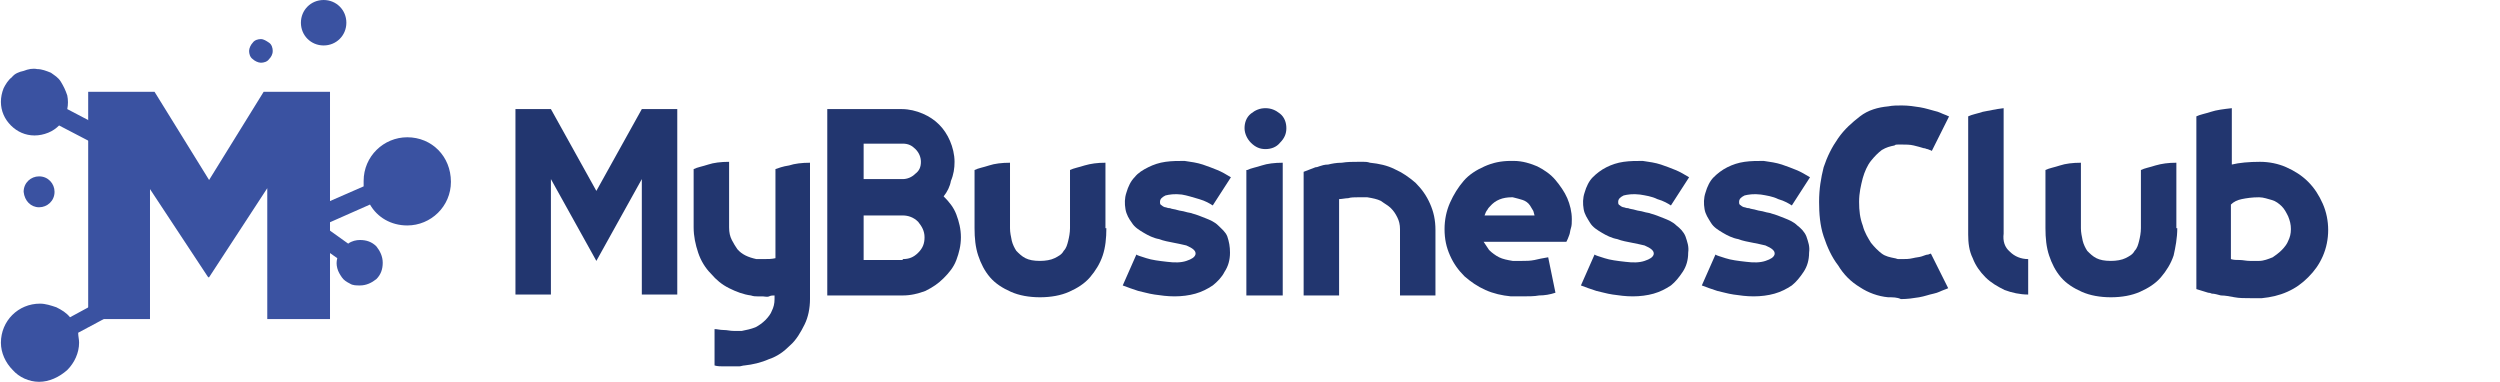
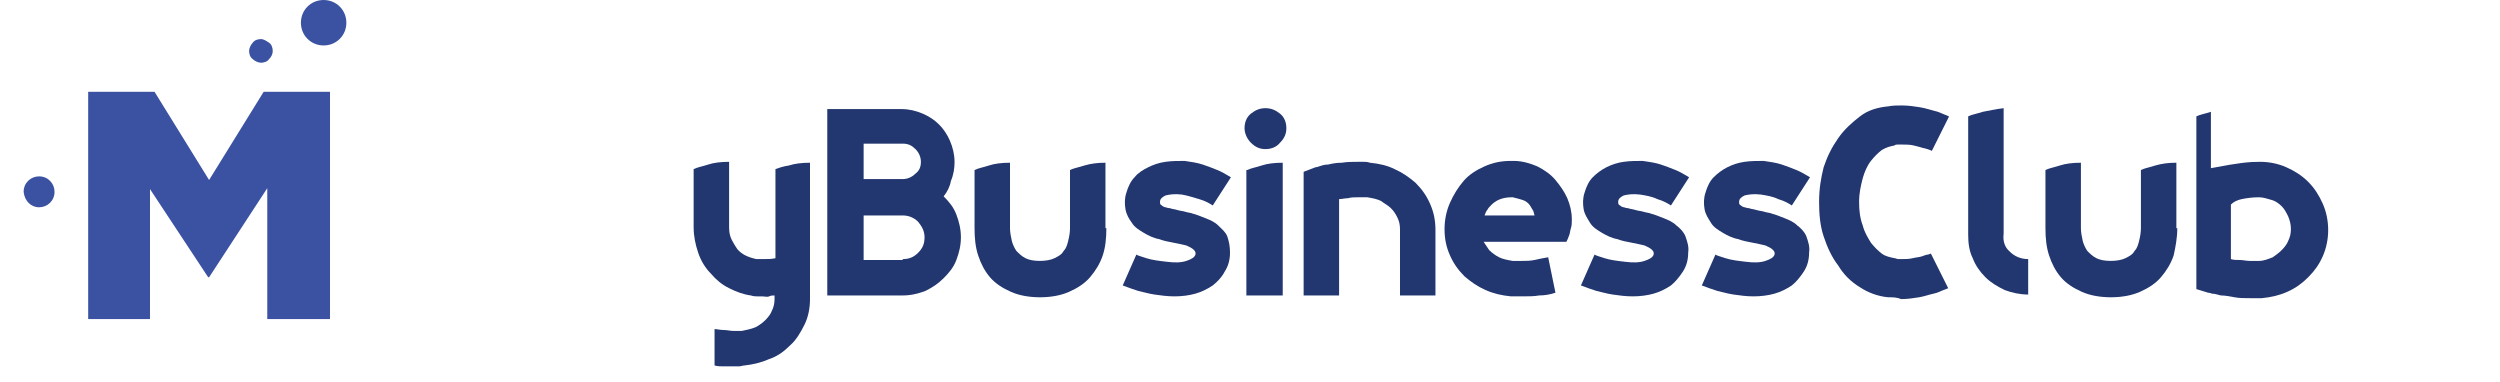
<svg xmlns="http://www.w3.org/2000/svg" version="1.1" id="Calque_1" x="0px" y="0px" viewBox="0 0 275 42" style="enable-background:new 0 0 275 42;" xml:space="preserve">
  <style type="text/css">
	.st0{fill:#3A52A1;}
	.st1{enable-background:new    ;}
	.st2{fill:#22366F;}
</style>
  <g id="Calque_1_1_">
    <path class="st0" d="M28.7,4.3c-0.3,0-0.7,0.1-0.9,0.4c-0.2,0.2-0.4,0.6-0.4,0.9s0.1,0.7,0.4,0.9c0.2,0.2,0.6,0.4,0.9,0.4   s0.7-0.1,0.9-0.4C29.8,6.3,30,6,30,5.6c0-0.3-0.1-0.7-0.4-0.9C29.3,4.5,29,4.3,28.7,4.3z" />
    <path class="st0" d="M9.7,10.1H17l6,9.7l6-9.7h7.3v25h-6.9V20.7L23,30.5h-0.1l-6.4-9.7v14.3H9.7V10.1z" />
-     <path class="st0" d="M15.6,16.3L7.4,12c0.1-0.5,0.1-1,0-1.5C7.2,9.9,7,9.5,6.7,9S6,8.3,5.6,8c-0.5-0.2-1-0.4-1.5-0.4   c-0.5-0.1-1,0-1.5,0.2c-0.5,0.1-1,0.3-1.3,0.7C0.9,8.8,0.6,9.3,0.4,9.7c-0.2,0.5-0.3,1-0.3,1.5c0,1,0.4,1.9,1.1,2.6   s1.6,1.1,2.6,1.1c0.5,0,1-0.1,1.5-0.3s0.9-0.5,1.2-0.8l7.1,3.7l-1.1,14.8l-4.8,2.6c-0.4-0.5-0.9-0.8-1.5-1.1   c-0.6-0.2-1.2-0.4-1.8-0.4c-2.4,0-4.3,1.9-4.3,4.3c0,1.1,0.5,2.2,1.3,3C2.1,41.5,3.2,42,4.3,42s2.2-0.5,3.1-1.3   c0.8-0.8,1.3-1.9,1.3-3c0-0.4-0.1-0.7-0.1-1.1l5.8-3.1L15.6,16.3z M44.8,15.1c-2.6,0-4.8,2.1-4.8,4.8c0,0.2,0,0.4,0,0.6l-8.7,3.8   l5.8,4.1c-0.1,0.4-0.1,0.7,0,1.1s0.3,0.7,0.5,1s0.5,0.5,0.9,0.7c0.3,0.2,0.7,0.2,1.1,0.2c0.7,0,1.3-0.3,1.8-0.7   c0.5-0.5,0.7-1.1,0.7-1.8c0-0.7-0.3-1.3-0.7-1.8c-0.5-0.5-1.1-0.7-1.8-0.7c-0.4,0-0.9,0.1-1.3,0.4l-2.8-2l5.2-2.3   c0.8,1.4,2.3,2.3,4.1,2.3c2.6,0,4.8-2.1,4.8-4.8C49.6,17.2,47.5,15.1,44.8,15.1z" />
    <path class="st0" d="M4.3,22.8c0.9,0,1.7-0.7,1.7-1.7c0-0.9-0.7-1.7-1.7-1.7c-0.9,0-1.7,0.7-1.7,1.7C2.7,22.1,3.4,22.8,4.3,22.8z" />
    <path class="st0" d="M35.6,5c1.4,0,2.5-1.1,2.5-2.5S37,0,35.6,0s-2.5,1.1-2.5,2.5S34.2,5,35.6,5z" />
  </g>
  <g id="Calque_2_1_">
    <g>
      <g class="st1">
-         <path class="st2" d="M74.5,12v20.4h-3.9V19.7v0l-5,9l-5-9v12.7h-3.9V12h3.9l5,9l5-9H74.5z" />
        <path class="st2" d="M86.8,18.2c0.6-0.2,1.4-0.3,2.3-0.3v15c0,1-0.2,2-0.6,2.8s-0.9,1.7-1.6,2.3c-0.7,0.7-1.4,1.2-2.3,1.5     c-0.9,0.4-1.8,0.6-2.7,0.7c-0.2,0-0.4,0.1-0.6,0.1c-0.2,0-0.4,0-0.6,0c-0.4,0-0.7,0-1.1,0c-0.3,0-0.7,0-1-0.1v-4     c0.3,0,0.6,0.1,1,0.1c0.4,0,0.7,0.1,1.1,0.1c0.1,0,0.3,0,0.4,0c0.1,0,0.3,0,0.5,0c0.5-0.1,1-0.2,1.5-0.4c0.4-0.2,0.8-0.5,1.1-0.8     c0.3-0.3,0.6-0.7,0.7-1c0.2-0.4,0.3-0.8,0.3-1.3v-0.4c-0.2,0-0.4,0-0.6,0.1s-0.5,0-0.7,0c-0.2,0-0.4,0-0.6,0     c-0.2,0-0.4,0-0.7-0.1c-0.8-0.1-1.6-0.4-2.4-0.8c-0.8-0.4-1.4-0.9-2-1.6c-0.6-0.6-1.1-1.4-1.4-2.3c-0.3-0.9-0.5-1.8-0.5-2.8v-4.2     v-2.2c0.4-0.2,1-0.3,1.6-0.5c0.6-0.2,1.4-0.3,2.3-0.3v7.2c0,0.6,0.1,1,0.3,1.4s0.4,0.7,0.6,1c0.5,0.6,1.2,0.9,2.1,1.1     c0.1,0,0.3,0,0.4,0c0.1,0,0.2,0,0.4,0c0.5,0,0.9,0,1.3-0.1v-9.8C85.6,18.5,86.1,18.3,86.8,18.2z" />
        <path class="st2" d="M103.8,21.6c0.6,0.6,1.1,1.2,1.4,2c0.3,0.8,0.5,1.6,0.5,2.5c0,0.9-0.2,1.7-0.5,2.5c-0.3,0.8-0.8,1.4-1.4,2     c-0.6,0.6-1.2,1-2,1.4c-0.8,0.3-1.6,0.5-2.5,0.5h-8.3V12h2.5h5.7c0.8,0,1.6,0.2,2.3,0.5c0.7,0.3,1.3,0.7,1.8,1.2s0.9,1.1,1.2,1.8     c0.3,0.7,0.5,1.5,0.5,2.3c0,0.7-0.1,1.4-0.4,2.1C104.5,20.5,104.2,21.1,103.8,21.6z M101.3,17.8c0-0.5-0.2-1-0.6-1.4     c-0.4-0.4-0.8-0.6-1.4-0.6H95v3.9h4.3c0.5,0,1-0.2,1.4-0.6C101.1,18.8,101.3,18.4,101.3,17.8z M99.3,28.5c0.7,0,1.2-0.2,1.7-0.7     c0.5-0.5,0.7-1,0.7-1.7c0-0.7-0.3-1.2-0.7-1.7c-0.5-0.5-1.1-0.7-1.7-0.7H95v4.9H99.3z" />
        <path class="st2" d="M121.7,25.1c0,1.1-0.1,2.1-0.4,3c-0.3,0.9-0.8,1.7-1.4,2.4c-0.6,0.7-1.4,1.2-2.3,1.6c-0.9,0.4-2,0.6-3.2,0.6     s-2.3-0.2-3.2-0.6c-0.9-0.4-1.7-0.9-2.3-1.6c-0.6-0.7-1-1.5-1.3-2.4c-0.3-0.9-0.4-1.9-0.4-3v-6.4c0.4-0.2,1-0.3,1.6-0.5     c0.6-0.2,1.4-0.3,2.3-0.3v7.2c0,0.5,0.1,0.9,0.2,1.4c0.1,0.4,0.3,0.8,0.5,1.1c0.3,0.3,0.6,0.6,1,0.8s0.9,0.3,1.6,0.3     c0.6,0,1.2-0.1,1.6-0.3s0.8-0.4,1-0.8c0.3-0.3,0.4-0.7,0.5-1.1c0.1-0.4,0.2-0.9,0.2-1.4v-6.4c0.4-0.2,1-0.3,1.6-0.5     c0.7-0.2,1.4-0.3,2.3-0.3V25.1z" />
        <path class="st2" d="M135.3,27.8c0,0.8-0.2,1.5-0.6,2.1c-0.3,0.6-0.8,1.1-1.3,1.5c-0.6,0.4-1.2,0.7-1.9,0.9     c-0.7,0.2-1.5,0.3-2.3,0.3c-0.8,0-1.5-0.1-2.2-0.2c-0.7-0.1-1.3-0.3-1.8-0.4c-0.6-0.2-1.2-0.4-1.7-0.6l1.5-3.4     c0.1,0.1,0.5,0.2,1.1,0.4c0.6,0.2,1.4,0.3,2.3,0.4c0.8,0.1,1.5,0.1,2.1-0.1c0.6-0.2,0.9-0.4,1-0.7c0.1-0.4-0.3-0.7-1-1     c-0.4-0.1-0.9-0.2-1.4-0.3c-0.5-0.1-1.1-0.2-1.6-0.4c-0.6-0.1-1.2-0.4-1.7-0.7c-0.5-0.3-1-0.6-1.3-1.1c-0.3-0.4-0.6-0.9-0.7-1.5     c-0.1-0.6-0.1-1.2,0.1-1.8c0.2-0.7,0.5-1.3,0.9-1.7c0.4-0.5,0.9-0.8,1.5-1.1c0.6-0.3,1.2-0.5,1.9-0.6c0.7-0.1,1.4-0.1,2.1-0.1     c0.7,0.1,1.4,0.2,2,0.4c0.6,0.2,1.1,0.4,1.6,0.6c0.5,0.2,1,0.5,1.5,0.8l-2,3.1c-0.3-0.2-0.8-0.5-1.5-0.7s-1.3-0.4-1.9-0.5     c-0.8-0.1-1.4,0-1.8,0.1c-0.4,0.2-0.6,0.4-0.6,0.7c0,0.2,0,0.3,0.2,0.4c0.1,0.1,0.3,0.2,0.4,0.2c0.1,0,0.2,0.1,0.5,0.1     c0.2,0.1,0.5,0.1,0.8,0.2c0.3,0.1,0.6,0.1,0.9,0.2c0.3,0.1,0.6,0.1,0.8,0.2c0.4,0.1,0.9,0.3,1.4,0.5c0.5,0.2,1,0.4,1.4,0.8     s0.8,0.7,1,1.2C135.2,26.6,135.3,27.1,135.3,27.8z" />
        <path class="st2" d="M139.2,16.4c-0.6,0-1.1-0.2-1.6-0.7c-0.4-0.4-0.7-1-0.7-1.6c0-0.6,0.2-1.2,0.7-1.6s1-0.6,1.6-0.6     s1.1,0.2,1.6,0.6s0.7,1,0.7,1.6c0,0.6-0.2,1.1-0.7,1.6C140.4,16.2,139.8,16.4,139.2,16.4z M137.2,18.7c0.4-0.2,1-0.3,1.6-0.5     c0.6-0.2,1.4-0.3,2.3-0.3v14.6h-4V18.7z" />
        <path class="st2" d="M154,32.4v-7.2c0-0.5-0.1-0.9-0.3-1.3c-0.2-0.4-0.4-0.7-0.7-1c-0.3-0.3-0.7-0.5-1.1-0.8     c-0.4-0.2-0.9-0.3-1.5-0.4c-0.1,0-0.3,0-0.5,0c-0.2,0-0.3,0-0.5,0c-0.4,0-0.8,0-1.1,0.1c-0.3,0-0.7,0.1-1,0.1v10.6h-3.9V18.9     l1.3-0.5c0,0,0.2,0,0.4-0.1c0.3-0.1,0.6-0.2,1-0.2c0.4-0.1,0.9-0.2,1.5-0.2c0.6-0.1,1.2-0.1,1.8-0.1c0.2,0,0.4,0,0.6,0     s0.4,0,0.7,0.1c1,0.1,1.9,0.3,2.7,0.7c0.9,0.4,1.6,0.9,2.3,1.5c0.7,0.7,1.2,1.4,1.6,2.3s0.6,1.8,0.6,2.9c0,0.3,0,0.6,0,1.1     s0,1,0,1.5s0,1.1,0,1.6s0,1,0,1.5c0,0.4,0,1,0,1.5H154z" />
        <path class="st2" d="M167.4,28.7c0.5,0,0.9,0,1.4-0.1c0.4-0.1,0.9-0.2,1.5-0.3l0.8,3.9c-0.6,0.2-1.2,0.3-1.8,0.3     c-0.5,0.1-1.2,0.1-1.9,0.1c-0.2,0-0.4,0-0.6,0c-0.2,0-0.4,0-0.6,0c-1-0.1-1.9-0.3-2.8-0.7c-0.9-0.4-1.6-0.9-2.3-1.5     c-0.7-0.7-1.2-1.4-1.6-2.3s-0.6-1.8-0.6-2.9c0-1,0.2-2,0.6-2.9c0.4-0.9,0.9-1.7,1.5-2.4c0.6-0.7,1.4-1.2,2.3-1.6     c0.9-0.4,1.8-0.6,2.9-0.6h0.3c1,0,1.9,0.3,2.6,0.6c0.8,0.4,1.5,0.9,2,1.5c0.5,0.6,1,1.3,1.3,2c0.3,0.7,0.5,1.5,0.5,2.3     c0,0.4,0,0.7-0.1,1s-0.1,0.6-0.2,0.8c-0.1,0.3-0.2,0.5-0.3,0.7h-9.1c0.2,0.3,0.4,0.6,0.6,0.9c0.3,0.3,0.7,0.6,1.1,0.8     c0.4,0.2,0.9,0.3,1.5,0.4c0.1,0,0.3,0,0.5,0C167.1,28.7,167.3,28.7,167.4,28.7z M163.9,22.7c-0.1,0.1-0.2,0.2-0.3,0.4     c-0.1,0.1-0.2,0.3-0.3,0.6h5.5c-0.1-0.3-0.1-0.5-0.2-0.6c-0.1-0.2-0.2-0.3-0.3-0.5c-0.2-0.3-0.5-0.5-0.8-0.6s-0.7-0.2-1.1-0.3h0     h0c0,0,0,0-0.1,0C165.3,21.7,164.5,22,163.9,22.7z" />
        <path class="st2" d="M185.7,27.8c0,0.8-0.2,1.5-0.6,2.1s-0.8,1.1-1.3,1.5c-0.6,0.4-1.2,0.7-1.9,0.9s-1.5,0.3-2.3,0.3     s-1.5-0.1-2.2-0.2c-0.7-0.1-1.3-0.3-1.8-0.4c-0.6-0.2-1.2-0.4-1.7-0.6l1.5-3.4c0.1,0.1,0.5,0.2,1.1,0.4c0.6,0.2,1.4,0.3,2.3,0.4     c0.8,0.1,1.5,0.1,2.1-0.1c0.6-0.2,0.9-0.4,1-0.7c0.1-0.4-0.3-0.7-1-1c-0.4-0.1-0.9-0.2-1.4-0.3c-0.5-0.1-1.1-0.2-1.6-0.4     c-0.6-0.1-1.2-0.4-1.7-0.7c-0.5-0.3-1-0.6-1.3-1.1s-0.6-0.9-0.7-1.5c-0.1-0.6-0.1-1.2,0.1-1.8c0.2-0.7,0.5-1.3,0.9-1.7     s0.9-0.8,1.5-1.1c0.6-0.3,1.2-0.5,1.9-0.6c0.7-0.1,1.4-0.1,2.1-0.1c0.7,0.1,1.4,0.2,2,0.4c0.6,0.2,1.1,0.4,1.6,0.6     c0.5,0.2,1,0.5,1.5,0.8l-2,3.1c-0.3-0.2-0.8-0.5-1.5-0.7c-0.6-0.3-1.3-0.4-1.9-0.5c-0.8-0.1-1.4,0-1.8,0.1     c-0.4,0.2-0.6,0.4-0.6,0.7c0,0.2,0,0.3,0.2,0.4c0.1,0.1,0.3,0.2,0.4,0.2c0.1,0,0.2,0.1,0.5,0.1c0.2,0.1,0.5,0.1,0.8,0.2     c0.3,0.1,0.6,0.1,0.9,0.2c0.3,0.1,0.6,0.1,0.8,0.2c0.4,0.1,0.9,0.3,1.4,0.5s1,0.4,1.4,0.8c0.4,0.3,0.8,0.7,1,1.2     C185.6,26.6,185.8,27.1,185.7,27.8z" />
        <path class="st2" d="M199,27.8c0,0.8-0.2,1.5-0.6,2.1s-0.8,1.1-1.3,1.5c-0.6,0.4-1.2,0.7-1.9,0.9s-1.5,0.3-2.3,0.3     s-1.5-0.1-2.2-0.2c-0.7-0.1-1.3-0.3-1.8-0.4c-0.6-0.2-1.2-0.4-1.7-0.6l1.5-3.4c0.1,0.1,0.5,0.2,1.1,0.4c0.6,0.2,1.4,0.3,2.3,0.4     c0.8,0.1,1.5,0.1,2.1-0.1c0.6-0.2,0.9-0.4,1-0.7c0.1-0.4-0.3-0.7-1-1c-0.4-0.1-0.9-0.2-1.4-0.3c-0.5-0.1-1.1-0.2-1.6-0.4     c-0.6-0.1-1.2-0.4-1.7-0.7c-0.5-0.3-1-0.6-1.3-1.1s-0.6-0.9-0.7-1.5c-0.1-0.6-0.1-1.2,0.1-1.8c0.2-0.7,0.5-1.3,0.9-1.7     s0.9-0.8,1.5-1.1c0.6-0.3,1.2-0.5,1.9-0.6c0.7-0.1,1.4-0.1,2.1-0.1c0.7,0.1,1.4,0.2,2,0.4c0.6,0.2,1.1,0.4,1.6,0.6     c0.5,0.2,1,0.5,1.5,0.8l-2,3.1c-0.3-0.2-0.8-0.5-1.5-0.7c-0.6-0.3-1.3-0.4-1.9-0.5c-0.8-0.1-1.4,0-1.8,0.1     c-0.4,0.2-0.6,0.4-0.6,0.7c0,0.2,0,0.3,0.2,0.4c0.1,0.1,0.3,0.2,0.4,0.2c0.1,0,0.2,0.1,0.5,0.1c0.2,0.1,0.5,0.1,0.8,0.2     c0.3,0.1,0.6,0.1,0.9,0.2c0.3,0.1,0.6,0.1,0.8,0.2c0.4,0.1,0.9,0.3,1.4,0.5s1,0.4,1.4,0.8c0.4,0.3,0.8,0.7,1,1.2     C198.9,26.6,199.1,27.1,199,27.8z" />
        <path class="st2" d="M207.7,32.7c-1.1-0.1-2.2-0.5-3.1-1.1c-1-0.6-1.8-1.4-2.4-2.4c-0.7-0.9-1.2-2-1.6-3.2s-0.5-2.5-0.5-3.8     c0-1.4,0.2-2.6,0.5-3.8c0.4-1.2,0.9-2.2,1.6-3.2c0.7-1,1.5-1.7,2.4-2.4s2-1,3.1-1.1c0.5-0.1,1-0.1,1.5-0.1c0.7,0,1.4,0.1,2,0.2     c0.6,0.1,1.2,0.3,1.6,0.4c0.5,0.1,0.8,0.3,1.1,0.4c0.3,0.1,0.4,0.2,0.5,0.2l-1.6,3.2l-0.3,0.6c0,0,0,0,0,0l-0.2-0.1     c-0.1,0-0.2-0.1-0.3-0.1c-0.1,0-0.2-0.1-0.4-0.1c-0.3-0.1-0.7-0.2-1.1-0.3c-0.4-0.1-0.9-0.1-1.3-0.1c-0.1,0-0.3,0-0.4,0     c-0.2,0-0.3,0-0.4,0.1c-0.5,0.1-0.9,0.2-1.4,0.5c-0.4,0.3-0.8,0.7-1.2,1.2c-0.4,0.5-0.7,1.2-0.9,1.9c-0.2,0.8-0.4,1.6-0.4,2.6     s0.1,1.8,0.4,2.6c0.2,0.8,0.6,1.4,0.9,1.9c0.4,0.5,0.8,0.9,1.2,1.2c0.4,0.3,0.9,0.4,1.4,0.5c0.1,0,0.3,0.1,0.4,0.1     c0.1,0,0.3,0,0.4,0c0.4,0,0.8,0,1.2-0.1c0.4-0.1,0.7-0.1,1-0.2s0.5-0.2,0.7-0.2c0.2-0.1,0.3-0.1,0.3-0.1l1.9,3.8     c0,0-0.2,0.1-0.5,0.2c-0.3,0.1-0.6,0.3-1.1,0.4s-1,0.3-1.6,0.4c-0.6,0.1-1.3,0.2-2,0.2C208.7,32.7,208.2,32.7,207.7,32.7z      M212.8,28.4l-0.4-0.7l0,0L212.8,28.4z" />
        <path class="st2" d="M221.1,27.7c0.5,0.5,1.2,0.8,2,0.8v3.9c-0.9,0-1.8-0.2-2.6-0.5c-0.8-0.4-1.5-0.8-2.1-1.4s-1.1-1.3-1.4-2.1     c-0.4-0.8-0.5-1.7-0.5-2.6V12.8c0.4-0.2,1-0.3,1.6-0.5c0.6-0.1,1.4-0.3,2.3-0.4v13.8C220.3,26.5,220.5,27.2,221.1,27.7z" />
        <path class="st2" d="M239.5,25.1c0,1.1-0.2,2.1-0.4,3c-0.3,0.9-0.8,1.7-1.4,2.4s-1.4,1.2-2.3,1.6c-0.9,0.4-2,0.6-3.2,0.6     c-1.2,0-2.3-0.2-3.2-0.6c-0.9-0.4-1.7-0.9-2.3-1.6c-0.6-0.7-1-1.5-1.3-2.4c-0.3-0.9-0.4-1.9-0.4-3v-6.4c0.4-0.2,1-0.3,1.6-0.5     c0.6-0.2,1.4-0.3,2.3-0.3v7.2c0,0.5,0.1,0.9,0.2,1.4c0.1,0.4,0.3,0.8,0.5,1.1c0.3,0.3,0.6,0.6,1,0.8s0.9,0.3,1.6,0.3     c0.6,0,1.2-0.1,1.6-0.3c0.4-0.2,0.8-0.4,1-0.8c0.3-0.3,0.4-0.7,0.5-1.1s0.2-0.9,0.2-1.4v-6.4c0.4-0.2,1-0.3,1.6-0.5     c0.7-0.2,1.4-0.3,2.3-0.3V25.1z" />
-         <path class="st2" d="M248.6,17.8c1,0,2,0.2,2.9,0.6c0.9,0.4,1.7,0.9,2.4,1.6s1.2,1.5,1.6,2.4c0.4,0.9,0.6,1.9,0.6,2.9     c0,1-0.2,2-0.6,2.9s-0.9,1.6-1.6,2.3c-0.7,0.7-1.4,1.2-2.3,1.6c-0.9,0.4-1.8,0.6-2.8,0.7c-0.2,0-0.4,0-0.6,0c-0.2,0-0.4,0-0.6,0     c-0.7,0-1.3,0-1.8-0.1c-0.6-0.1-1-0.2-1.5-0.2c-0.4-0.1-0.7-0.2-1-0.2c-0.2-0.1-0.4-0.1-0.4-0.1l-1.3-0.4V12.8     c0.4-0.2,1-0.3,1.6-0.5c0.6-0.2,1.4-0.3,2.3-0.4v6.2C246.3,17.9,247.4,17.8,248.6,17.8z M251,27.5c0.3-0.3,0.6-0.7,0.7-1     c0.2-0.4,0.3-0.8,0.3-1.3s-0.1-0.9-0.3-1.4c-0.2-0.4-0.4-0.8-0.7-1.1c-0.3-0.3-0.7-0.6-1.1-0.7s-0.9-0.3-1.4-0.3     c-0.8,0-1.4,0.1-1.9,0.2c-0.5,0.1-0.9,0.3-1.2,0.6v6c0.3,0.1,0.6,0.1,1,0.1c0.3,0,0.7,0.1,1.1,0.1c0.1,0,0.3,0,0.5,0     c0.2,0,0.3,0,0.5,0c0.5,0,1-0.2,1.5-0.4C250.3,28.1,250.7,27.8,251,27.5z" />
+         <path class="st2" d="M248.6,17.8c1,0,2,0.2,2.9,0.6c0.9,0.4,1.7,0.9,2.4,1.6s1.2,1.5,1.6,2.4c0.4,0.9,0.6,1.9,0.6,2.9     c0,1-0.2,2-0.6,2.9s-0.9,1.6-1.6,2.3c-0.7,0.7-1.4,1.2-2.3,1.6c-0.9,0.4-1.8,0.6-2.8,0.7c-0.2,0-0.4,0-0.6,0c-0.2,0-0.4,0-0.6,0     c-0.7,0-1.3,0-1.8-0.1c-0.6-0.1-1-0.2-1.5-0.2c-0.4-0.1-0.7-0.2-1-0.2c-0.2-0.1-0.4-0.1-0.4-0.1l-1.3-0.4V12.8     c0.4-0.2,1-0.3,1.6-0.5v6.2C246.3,17.9,247.4,17.8,248.6,17.8z M251,27.5c0.3-0.3,0.6-0.7,0.7-1     c0.2-0.4,0.3-0.8,0.3-1.3s-0.1-0.9-0.3-1.4c-0.2-0.4-0.4-0.8-0.7-1.1c-0.3-0.3-0.7-0.6-1.1-0.7s-0.9-0.3-1.4-0.3     c-0.8,0-1.4,0.1-1.9,0.2c-0.5,0.1-0.9,0.3-1.2,0.6v6c0.3,0.1,0.6,0.1,1,0.1c0.3,0,0.7,0.1,1.1,0.1c0.1,0,0.3,0,0.5,0     c0.2,0,0.3,0,0.5,0c0.5,0,1-0.2,1.5-0.4C250.3,28.1,250.7,27.8,251,27.5z" />
      </g>
    </g>
  </g>
</svg>